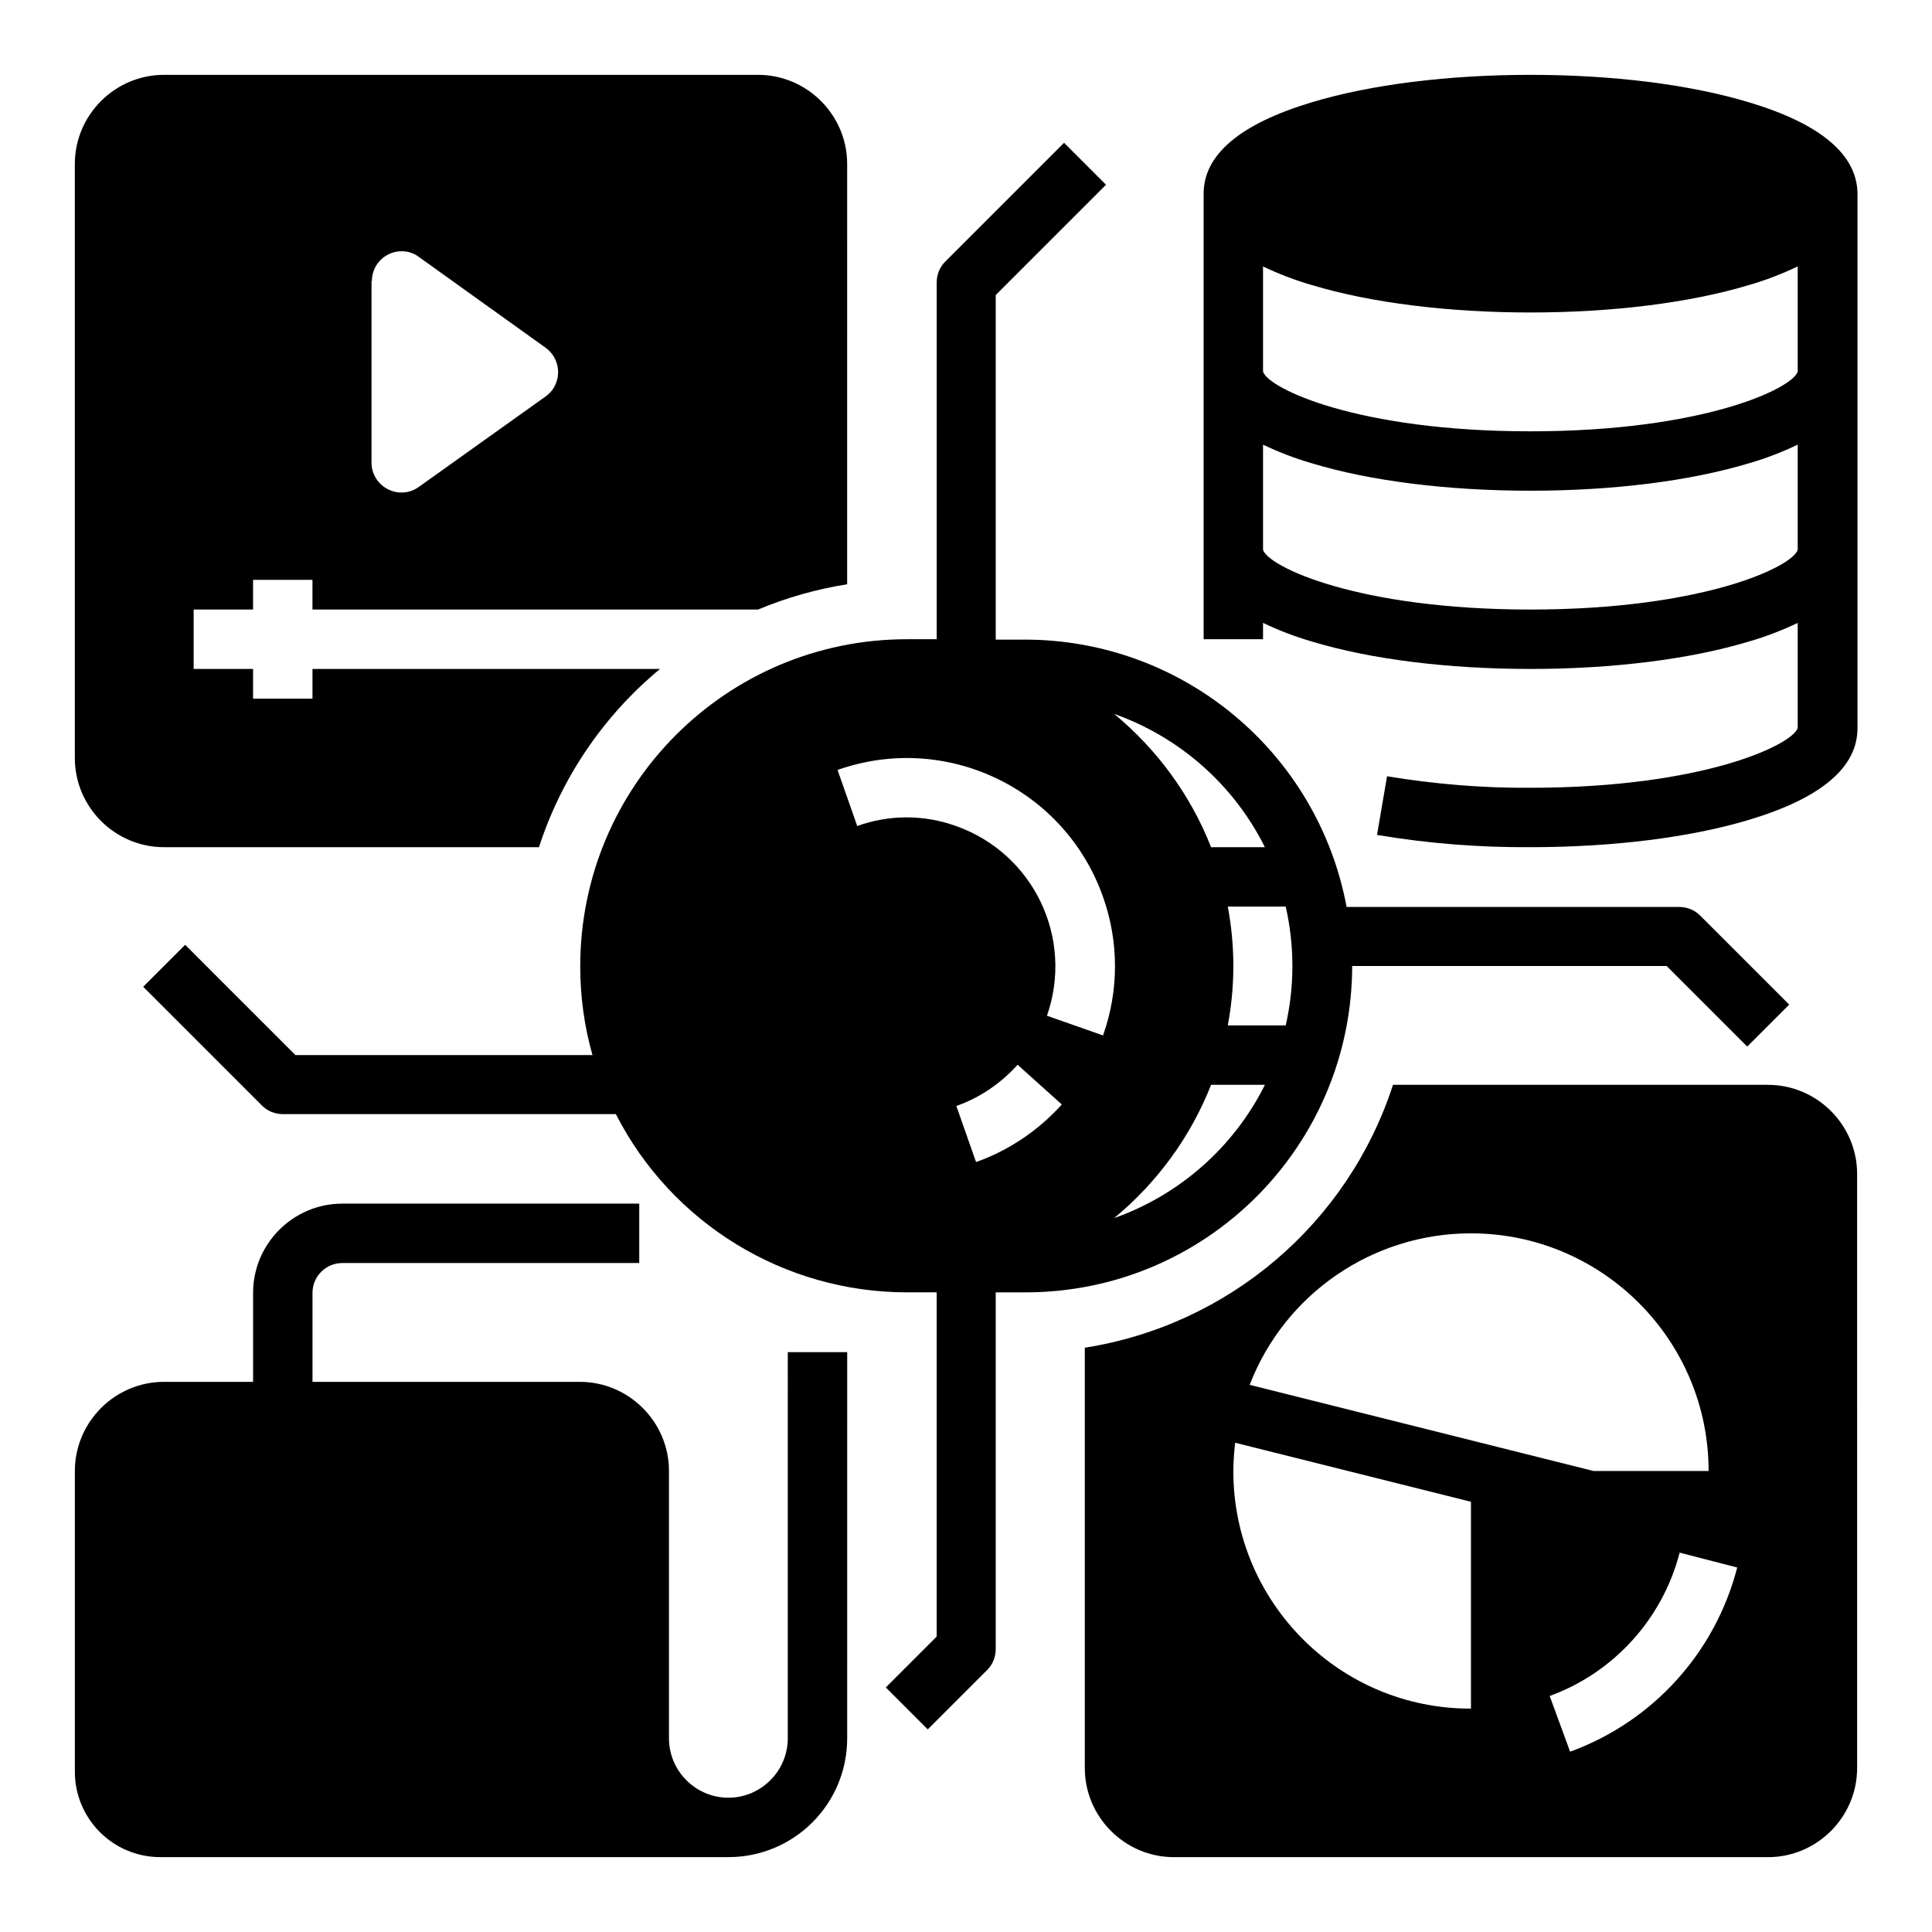
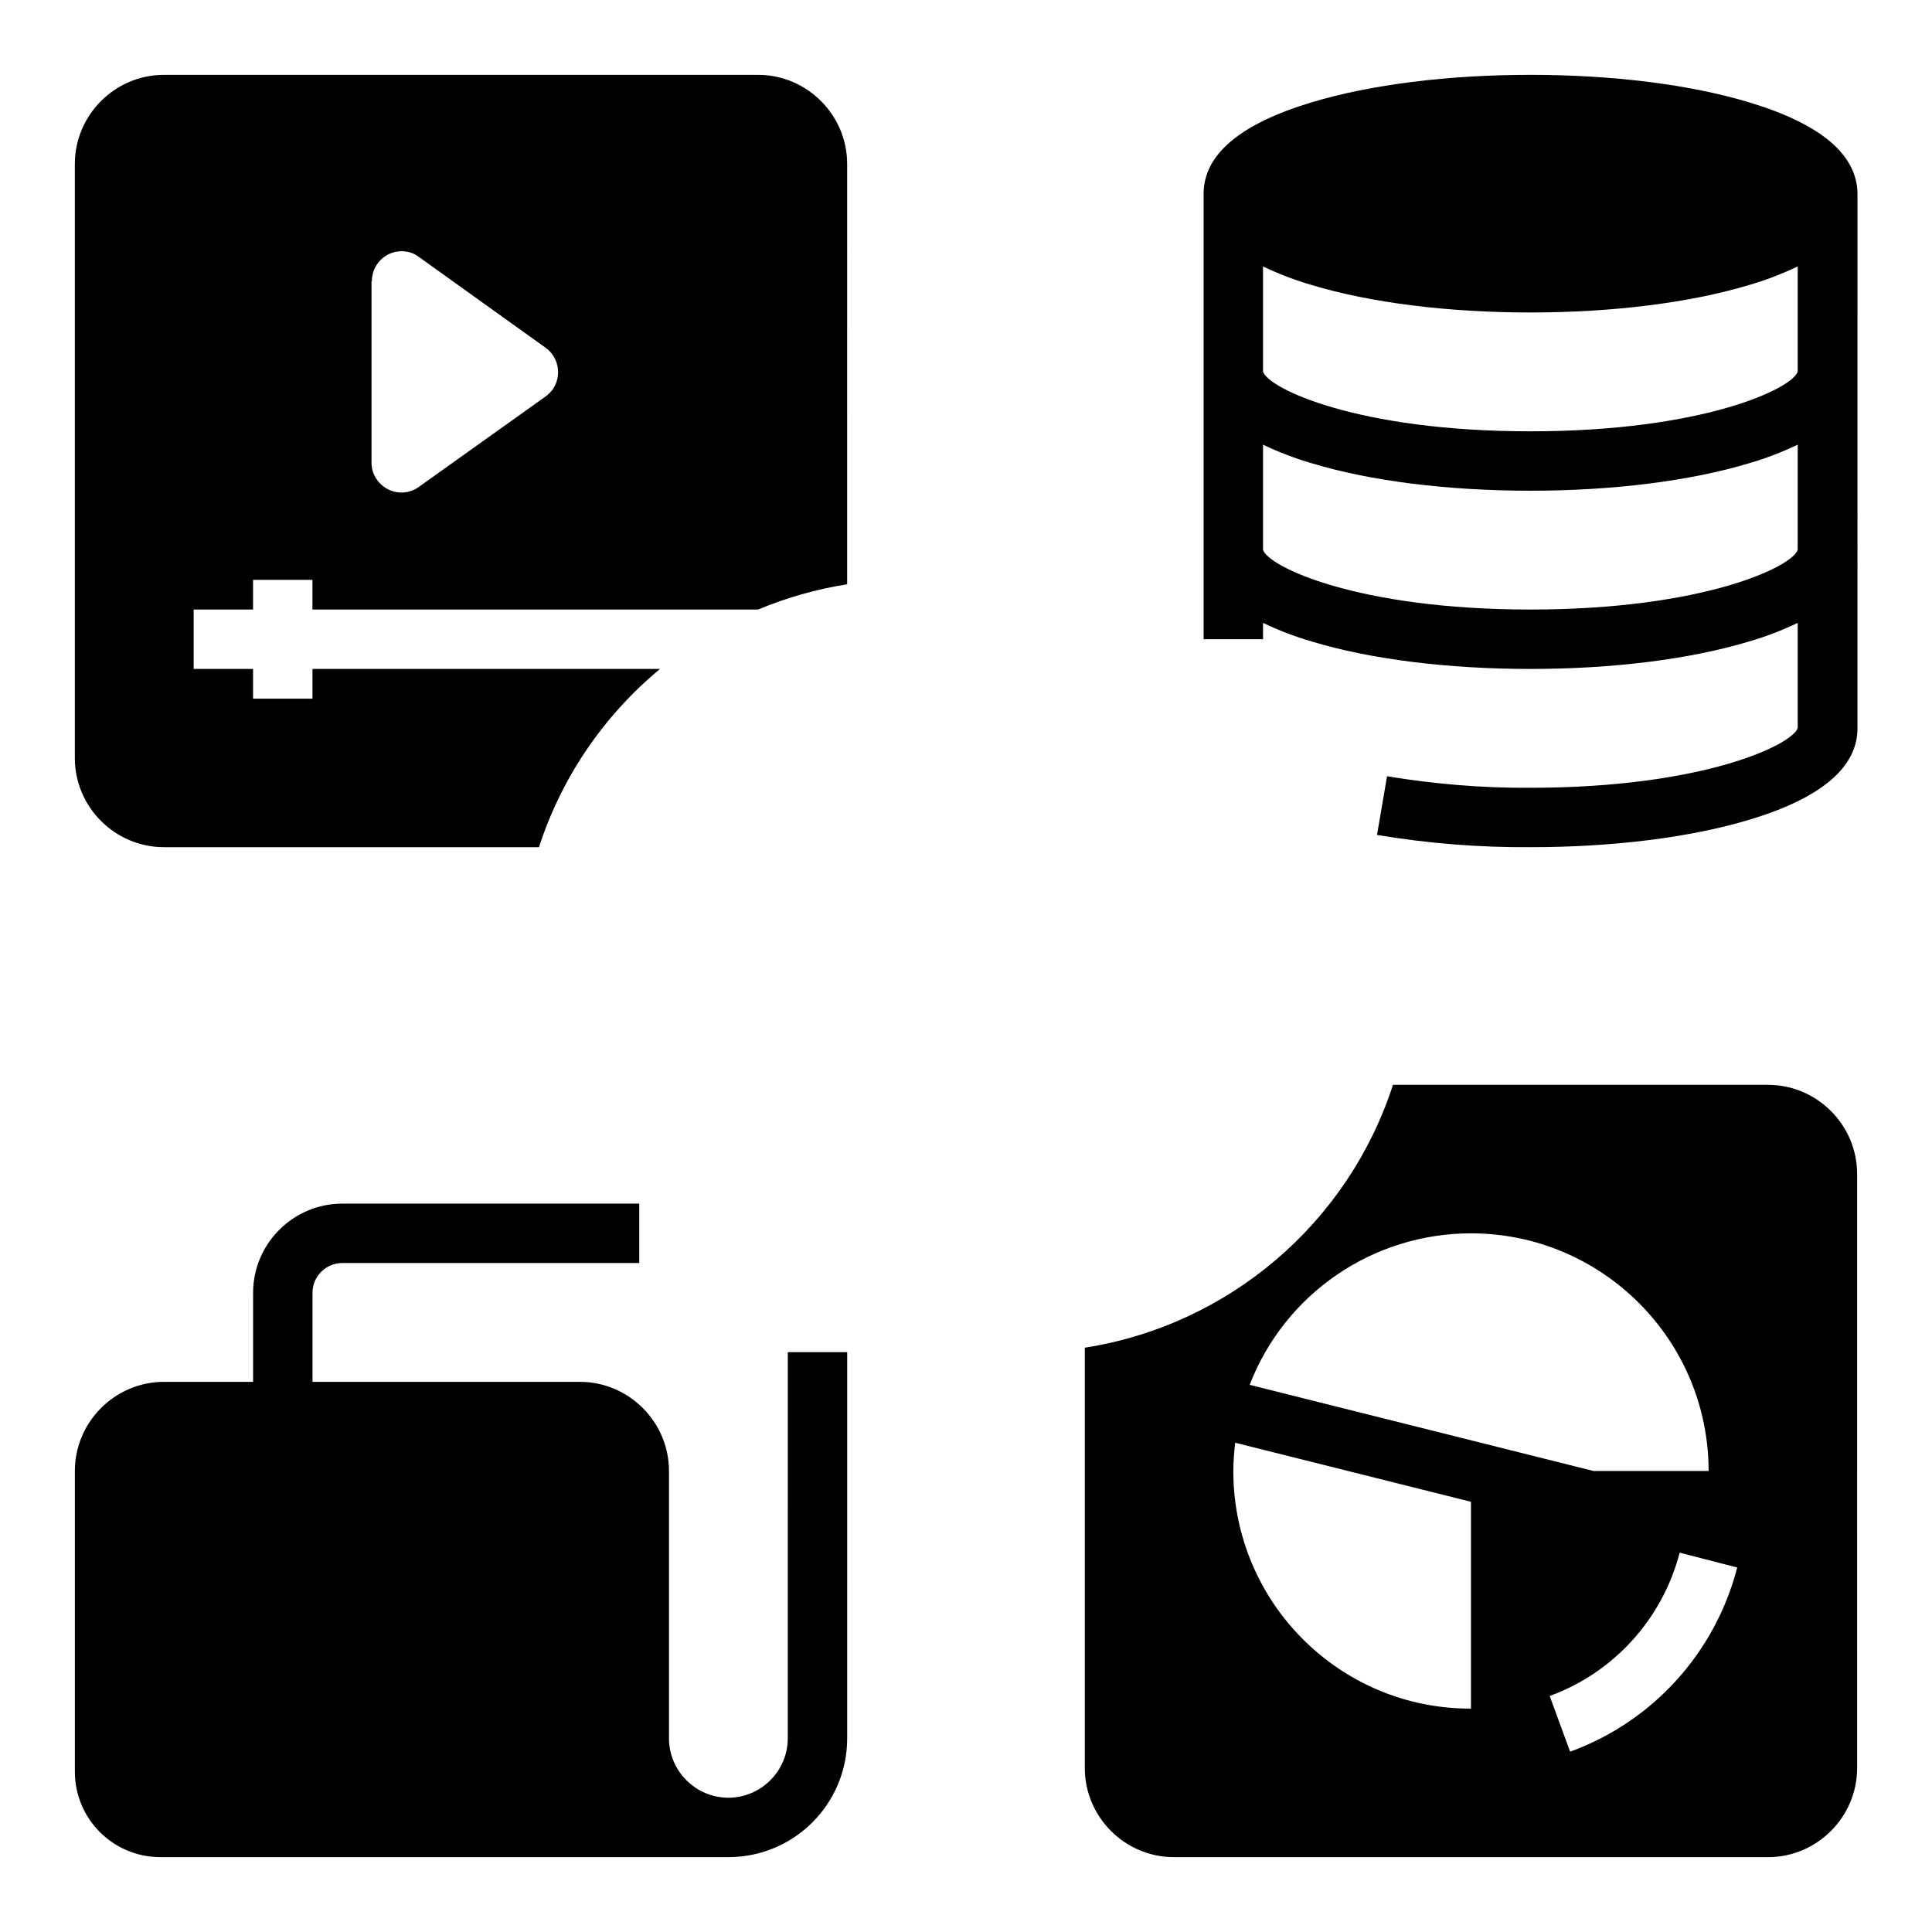
<svg xmlns="http://www.w3.org/2000/svg" fill="#000000" width="800px" height="800px" version="1.1" viewBox="144 144 512 512">
  <g>
-     <path d="m502.34 400h83.344l21.352 21.352 11.121-11.121-23.617-23.617c-1.477-1.477-3.445-2.262-5.609-2.262h-88.066c-7.676-41.031-43.395-70.75-85.117-70.848h-7.871v-91.316l29.227-29.227-11.121-11.121-31.488 31.488c-1.477 1.477-2.262 3.445-2.262 5.609v94.465h-7.871c-47.824 0-86.594 38.77-86.594 86.691 0 7.969 1.082 15.941 3.246 23.52h-78.719l-29.227-29.227-11.121 11.121 31.488 31.488c1.477 1.477 3.445 2.262 5.609 2.262h88.168c14.762 28.93 44.574 47.23 77.145 47.23h7.871v91.219l-13.48 13.48 11.121 11.121 15.742-15.742c1.477-1.477 2.262-3.445 2.262-5.609v-94.465h7.871c47.828 0 86.5-38.672 86.598-86.492zm-99.68 51.953-5.215-14.859c6.199-2.164 11.809-6.004 16.234-10.922l11.711 10.527c-6.199 6.891-14.07 12.203-22.73 15.254zm36.605 14.859c11.414-9.445 20.27-21.551 25.684-35.324h14.27c-8.27 16.531-22.539 29.125-39.953 35.324zm30.109-82.559h15.352c2.363 10.332 2.363 21.156 0 31.488h-15.352c1.969-10.43 1.969-21.059 0-31.488zm9.84-15.742h-14.27c-5.41-13.777-14.27-25.879-25.684-35.324 17.418 6.195 31.688 18.793 39.953 35.324zm-108.04-5.609-5.215-14.859c28.734-10.137 60.223 4.922 70.355 33.652 4.231 11.906 4.231 24.797 0 36.703l-14.859-5.215c7.184-20.566-3.543-43-24.109-50.281-8.461-3.051-17.711-3.051-26.172 0z" />
    <path d="m187.45 368.51h99.383c6.004-18.5 17.121-34.832 32.078-47.23l-92.102-0.004v7.871h-15.742v-7.871h-15.746v-15.742h15.742v-7.871h15.742v7.871h118.08c7.578-3.148 15.449-5.41 23.617-6.691l0.004-111.39c0-12.988-10.629-23.617-23.617-23.617h-157.44c-12.988 0-23.617 10.629-23.617 23.617v157.44c0 12.988 10.629 23.617 23.617 23.617zm55.105-150.06c0-4.328 3.543-7.871 7.871-7.871 1.672 0 3.246 0.492 4.527 1.477l33.652 24.109c3.543 2.559 4.328 7.477 1.871 11.02-0.492 0.688-1.082 1.277-1.871 1.871l-33.652 24.008c-3.543 2.559-8.461 1.672-11.02-1.871-0.984-1.379-1.477-2.953-1.477-4.527v-48.215z" />
    <path d="m352.77 604.67c0 8.66-7.086 15.742-15.742 15.742-8.66 0-15.742-7.086-15.742-15.742v-70.848c0-12.988-10.629-23.617-23.617-23.617h-70.852v-23.617c0-4.328 3.543-7.871 7.871-7.871h78.719v-15.742h-78.715c-12.988 0-23.617 10.629-23.617 23.617v23.617l-23.617-0.004c-12.988 0-23.617 10.629-23.617 23.617v79.703c0 12.496 10.137 22.633 22.633 22.633h150.55c17.418 0 31.488-14.07 31.488-31.488l0.004-102.34h-15.742z" />
    <path d="m607.52 171.12c-15.645-4.727-36.211-7.285-57.957-7.285s-42.312 2.559-57.957 7.281c-18.992 5.711-28.633 13.875-28.633 24.207v118.08h15.742v-4.328c4.133 1.969 8.461 3.641 12.891 4.922 15.547 4.723 36.113 7.281 57.957 7.281s42.312-2.559 57.957-7.281c4.43-1.277 8.758-2.953 12.891-4.922v27.848c-1.379 4.43-24.992 15.844-70.848 15.844-12.695 0.098-25.484-0.984-37.984-3.051l-2.656 15.547c13.48 2.262 27.059 3.344 40.738 3.246 21.746 0 42.312-2.559 57.957-7.281 18.992-5.707 28.633-13.875 28.633-24.207l0.004-141.7c-0.098-10.332-9.742-18.496-28.734-24.203zm12.891 118.57c-1.277 4.43-24.895 15.844-70.848 15.844s-69.57-11.414-70.848-15.844v-27.848c4.133 1.969 8.461 3.641 12.891 4.922 15.547 4.723 36.113 7.281 57.957 7.281s42.312-2.559 57.957-7.281c4.43-1.277 8.758-2.953 12.891-4.922zm0-47.23c-1.277 4.43-24.895 15.844-70.848 15.844s-69.57-11.414-70.848-15.844v-27.848c4.133 1.969 8.461 3.641 12.891 4.922 15.645 4.719 36.211 7.277 57.957 7.277s42.312-2.559 57.957-7.281c4.43-1.277 8.758-2.953 12.891-4.922z" />
    <path d="m612.54 431.49h-99.383c-11.906 36.703-43.492 63.664-81.672 69.668v111.39c0 12.988 10.629 23.617 23.617 23.617h157.44c12.988 0 23.617-10.629 23.617-23.617l-0.004-157.44c0-12.988-10.629-23.613-23.617-23.613zm-78.719 39.359c34.734 0 62.977 28.242 62.977 62.977h-30.504l-91.117-22.828c9.344-24.207 32.664-40.148 58.645-40.148zm0 125.95c-34.734 0.098-62.879-28.043-62.977-62.781 0-2.559 0.195-5.117 0.492-7.676l62.484 15.645zm26.273 11.414-5.41-14.762c17.023-6.199 29.914-20.469 34.441-37.984l15.254 3.938c-5.812 22.535-22.344 40.836-44.285 48.809z" />
  </g>
</svg>